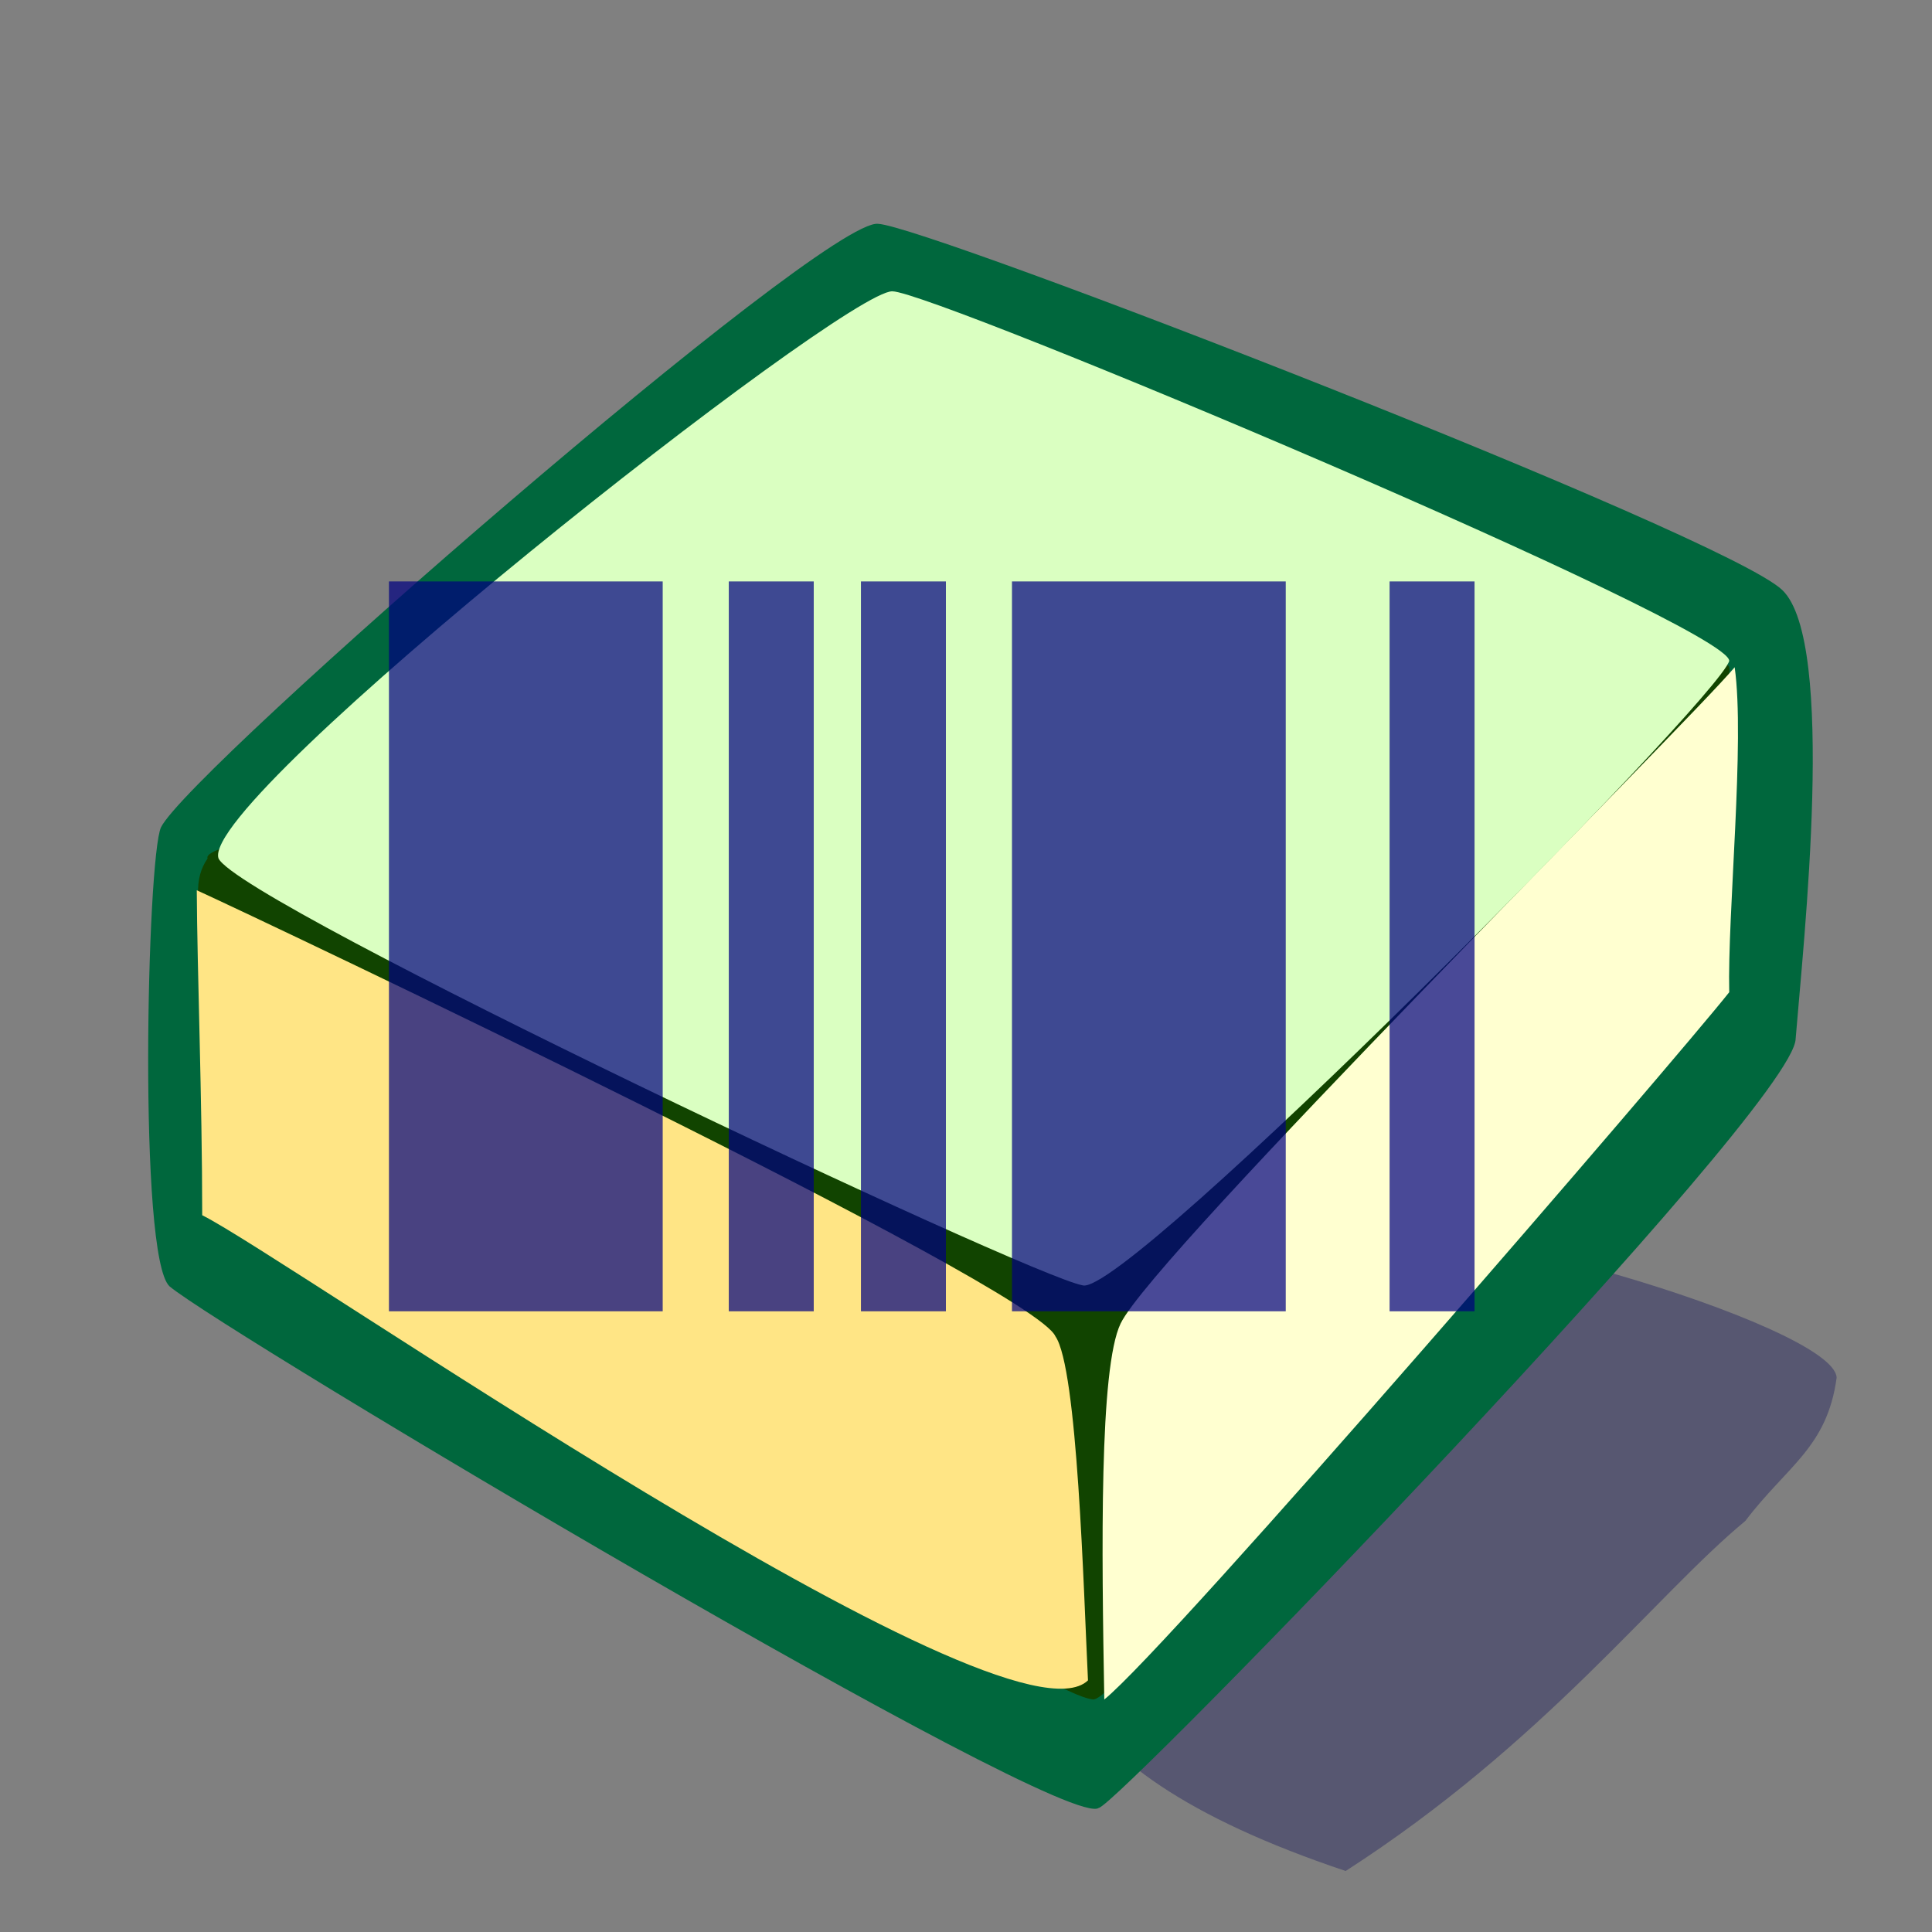
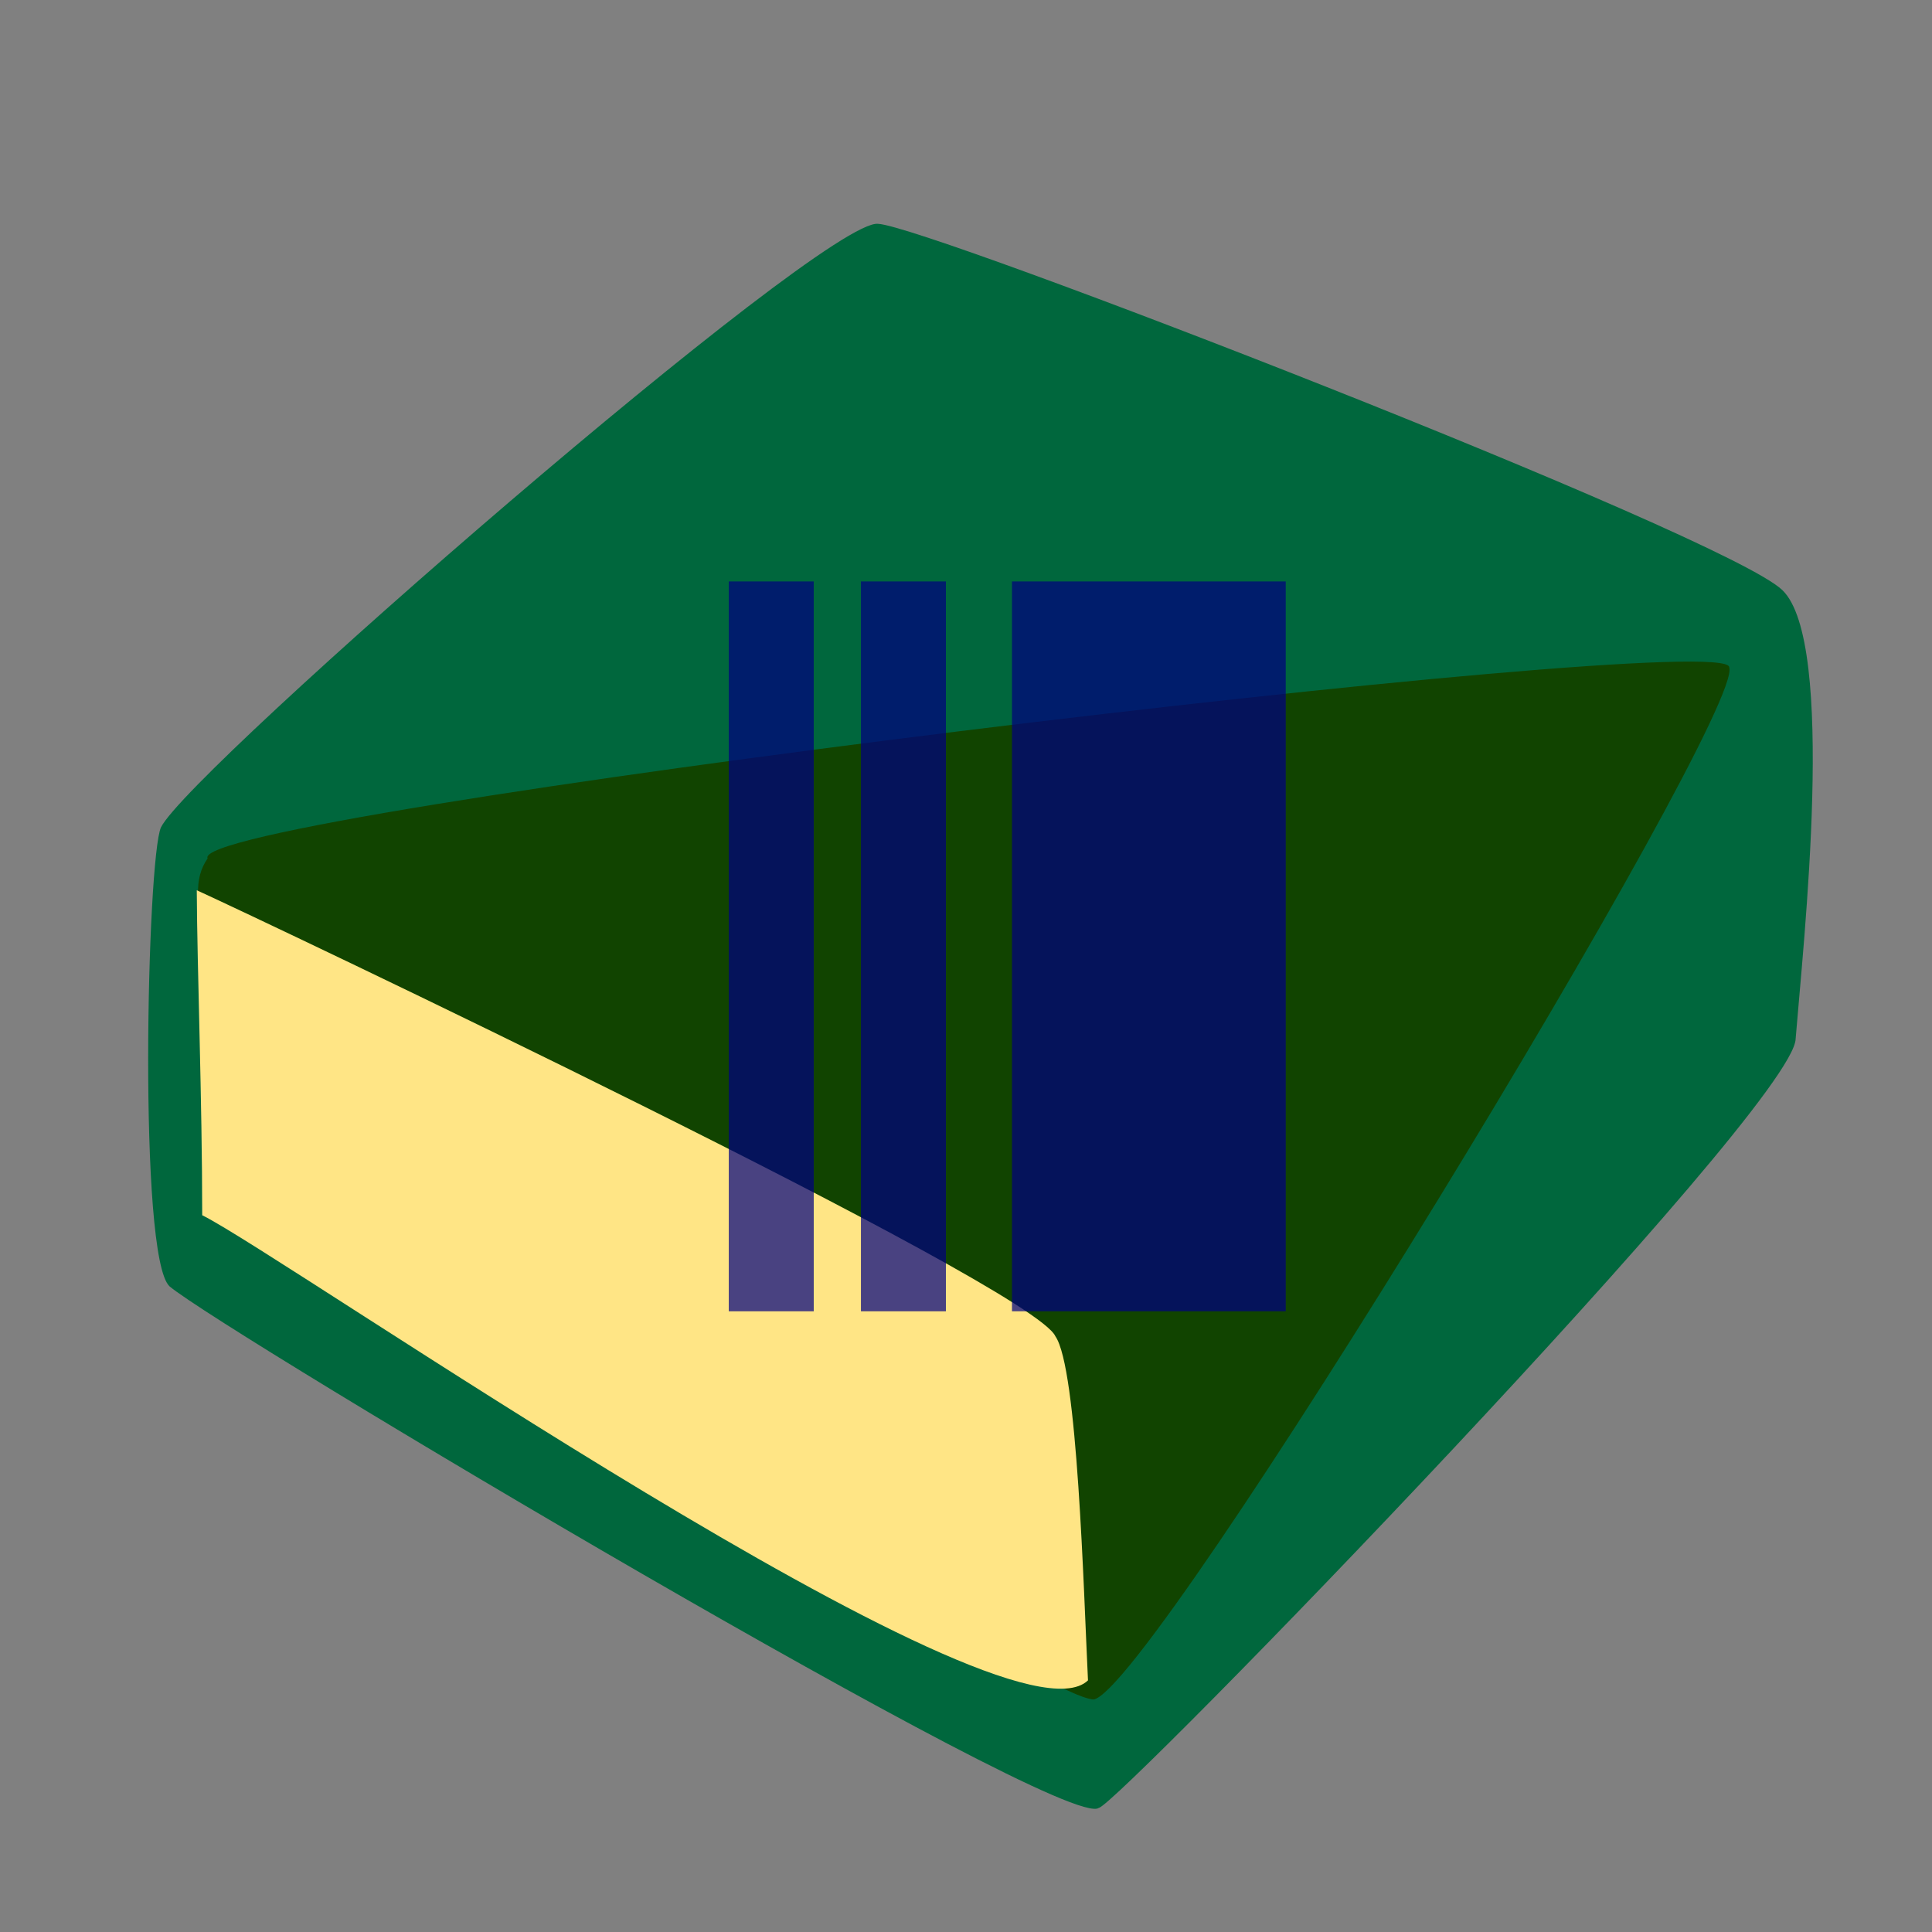
<svg xmlns="http://www.w3.org/2000/svg" xmlns:ns1="http://sodipodi.sourceforge.net/DTD/sodipodi-0.dtd" xmlns:xlink="http://www.w3.org/1999/xlink" version="1.0" x="0" y="0" width="437.5" height="437.5" id="svg1" ns1:version="0.34" ns1:docname="/usr/share/icons/Lemon/scalable/filesystems/blockdevice.svg" ns1:docbase="/usr/share/icons/Lemon/scalable/filesystems/">
  <rect width="100%" height="100%" fill="#808080" stroke="none" />
  <ns1:namedview id="base" />
  <defs id="defs3">
    <linearGradient id="linearGradient596">
      <stop style="stop-color:#eec24f;stop-opacity:1;" offset="0" id="stop597" />
      <stop style="stop-color:#ffffff;stop-opacity:1;" offset="1" id="stop598" />
    </linearGradient>
    <linearGradient id="linearGradient629">
      <stop style="stop-color:#ffff0d;stop-opacity:1;" offset="0" id="stop630" />
      <stop style="stop-color:#005707;stop-opacity:1;" offset="1" id="stop631" />
    </linearGradient>
    <linearGradient id="linearGradient619">
      <stop style="stop-color:#ff35d7;stop-opacity:1;" offset="0" id="stop620" />
      <stop style="stop-color:#ff5500;stop-opacity:1;" offset="1" id="stop621" />
    </linearGradient>
    <linearGradient id="linearGradient1248">
      <stop style="stop-color:#d9f25d;stop-opacity:1;" offset="0" id="stop1249" />
      <stop style="stop-color:#ff9f02;stop-opacity:1;" offset="1" id="stop1250" />
    </linearGradient>
    <linearGradient id="linearGradient70">
      <stop style="stop-color:#ffff00;stop-opacity:1;" offset="0" id="stop71" />
      <stop style="stop-color:#00af00;stop-opacity:1;" offset="1" id="stop72" />
    </linearGradient>
    <linearGradient x1="8.6628138e-10" y1="-3.98781914e-8" x2="1" y2="-3.98781914e-8" id="linearGradient73" xlink:href="#linearGradient1248" />
    <linearGradient x1="-2.89310993e-8" y1="-4.791195e-8" x2="1" y2="-4.791195e-8" id="linearGradient1242" xlink:href="#linearGradient70" />
    <linearGradient x1="7.60878915e-10" y1="7.31667216e-9" x2="1" y2="7.31667216e-9" id="linearGradient1243" xlink:href="#linearGradient596" />
    <linearGradient x1="-4.13191898e-8" y1="5.29465787e-8" x2="1" y2="5.29465787e-8" id="linearGradient1246" xlink:href="#linearGradient596" />
    <linearGradient x1="0.919" y1="0.133" x2="-0.41" y2="1.008" id="linearGradient1247" xlink:href="#linearGradient629" />
    <linearGradient x1="0.958" y1="0.195" x2="-0.338" y2="1.078" id="linearGradient1251" xlink:href="#linearGradient629" />
    <radialGradient cx="0.416" cy="0.258" r="0.651" fx="0.416" fy="0.258" id="radialGradient617" xlink:href="#linearGradient619" />
    <radialGradient cx="0.366" cy="0.398" r="0.682" fx="0.366" fy="0.398" id="radialGradient618" xlink:href="#linearGradient619" />
    <radialGradient cx="0.711" cy="0.242" r="0.971" fx="0.711" fy="0.242" id="radialGradient624" xlink:href="#linearGradient629" />
    <linearGradient x1="0.961" y1="0.953" x2="-0.134" y2="-0.125" id="linearGradient620" xlink:href="#linearGradient629" />
    <linearGradient x1="0.168" y1="0.695" x2="1.168" y2="3.12500484e-2" id="linearGradient621" xlink:href="#linearGradient619" />
    <linearGradient x1="0.211" y1="0.875" x2="1.183" y2="3.90625298e-2" id="linearGradient622" xlink:href="#linearGradient619" />
    <linearGradient x1="1.49290695e-8" y1="2.25495196e-8" x2="1" y2="2.25495196e-8" id="linearGradient623" xlink:href="#linearGradient619" />
  </defs>
-   <path d="M 415.902 311.989 C 415.507 299.947 318.803 272.022 310.769 281.357 C 297.63 300.874 159.883 375.19 304.728 423.684 C 349.665 394.739 374.974 361.145 395.232 344.411 C 404.678 331.938 413.742 327.826 415.902 311.989 z " style="font-size:12;fill-opacity:0.321;fill-rule:evenodd;stroke-width:1;stroke-opacity:0.403;fill:#000053;" id="path618" />
  <path d="M 248.836 409.378 C 252.518 409.378 406.459 250.696 406.624 235.208 C 408.353 213.716 415.909 145.37 403.591 133.607 C 390.469 121.076 209.78 51.146 198.867 50.69 C 186.753 49.052 42.902 174.267 36.455 187.344 C 33.308 194.228 31.214 284.72 38.407 291.306 C 50.944 301.767 241.613 415.356 248.836 409.378 z " style="font-size:12;fill:#00673d;fill-opacity:1;fill-rule:evenodd;" id="path611" />
  <path d="M 247.606 384.848 C 260.449 383.405 395.231 161.798 391.584 151.096 C 391.584 141.958 41.695 184.431 47.021 194.384 C 21.577 230.35 227.402 382.986 247.606 384.848 z " style="font-size:12;fill:#114400;fill-opacity:1;fill-rule:evenodd;stroke-width:1;" id="path612" />
-   <path d="M 250.067 384.848 C 249.46 350.895 248.923 309.776 253.759 299.716 C 261.248 284.134 381.882 164.116 392.814 151.096 C 395.185 167.765 391.153 207.084 391.584 224.685 C 379.555 239.882 264.929 372.864 250.067 384.848 z " style="font-size:12;fill:#ffffd0;fill-opacity:1;fill-rule:evenodd;stroke-width:1;" id="path613" />
  <path d="M 246.375 380.519 C 245.37 360.031 244.021 309.802 238.992 302.602 C 233.914 291.175 59.463 208.376 44.56 201.598 C 44.644 219.427 45.79 249.022 45.79 275.187 C 64.43 284.404 227.885 398.341 246.375 380.519 z " style="font-size:12;fill:#ffe585;fill-opacity:1;fill-rule:evenodd;" id="path614" />
-   <path d="M 391.584 149.654 C 391.584 141.79 211.634 66.139 202.074 65.965 C 191.092 65.764 44.92 180.84 49.482 194.384 C 54.333 204.623 232.795 288.865 245.144 291.059 C 254.712 294.149 389.202 158.406 391.584 149.654 z " style="font-size:12;fill:#daffc1;fill-opacity:1;fill-rule:evenodd;" id="path615" />
  <g id="g693" transform="translate(50,400)">
-     <rect style="font-size:12;fill:#000080;fill-opacity:0.714;fill-rule:evenodd;" id="rect662" width="61.993" height="165.278" x="38.075" y="-268.335" />
    <rect style="font-size:12;fill:#000080;fill-opacity:0.714;fill-rule:evenodd;" id="rect663" width="19.239" height="165.278" x="115.032" y="-268.335" />
    <rect style="font-size:12;fill:#000080;fill-opacity:0.714;fill-rule:evenodd;" id="rect664" width="61.993" height="165.278" x="-241.155" y="-268.335" transform="scale(-1,1)" />
    <rect style="font-size:12;fill:#000080;fill-opacity:0.714;fill-rule:evenodd;" id="rect665" width="19.239" height="165.278" x="-164.199" y="-268.335" transform="scale(-1,1)" />
-     <rect style="font-size:12;fill:#000080;fill-opacity:0.714;fill-rule:evenodd;" id="rect669" width="19.239" height="165.278" x="-283.909" y="-268.335" transform="scale(-1,1)" />
  </g>
</svg>